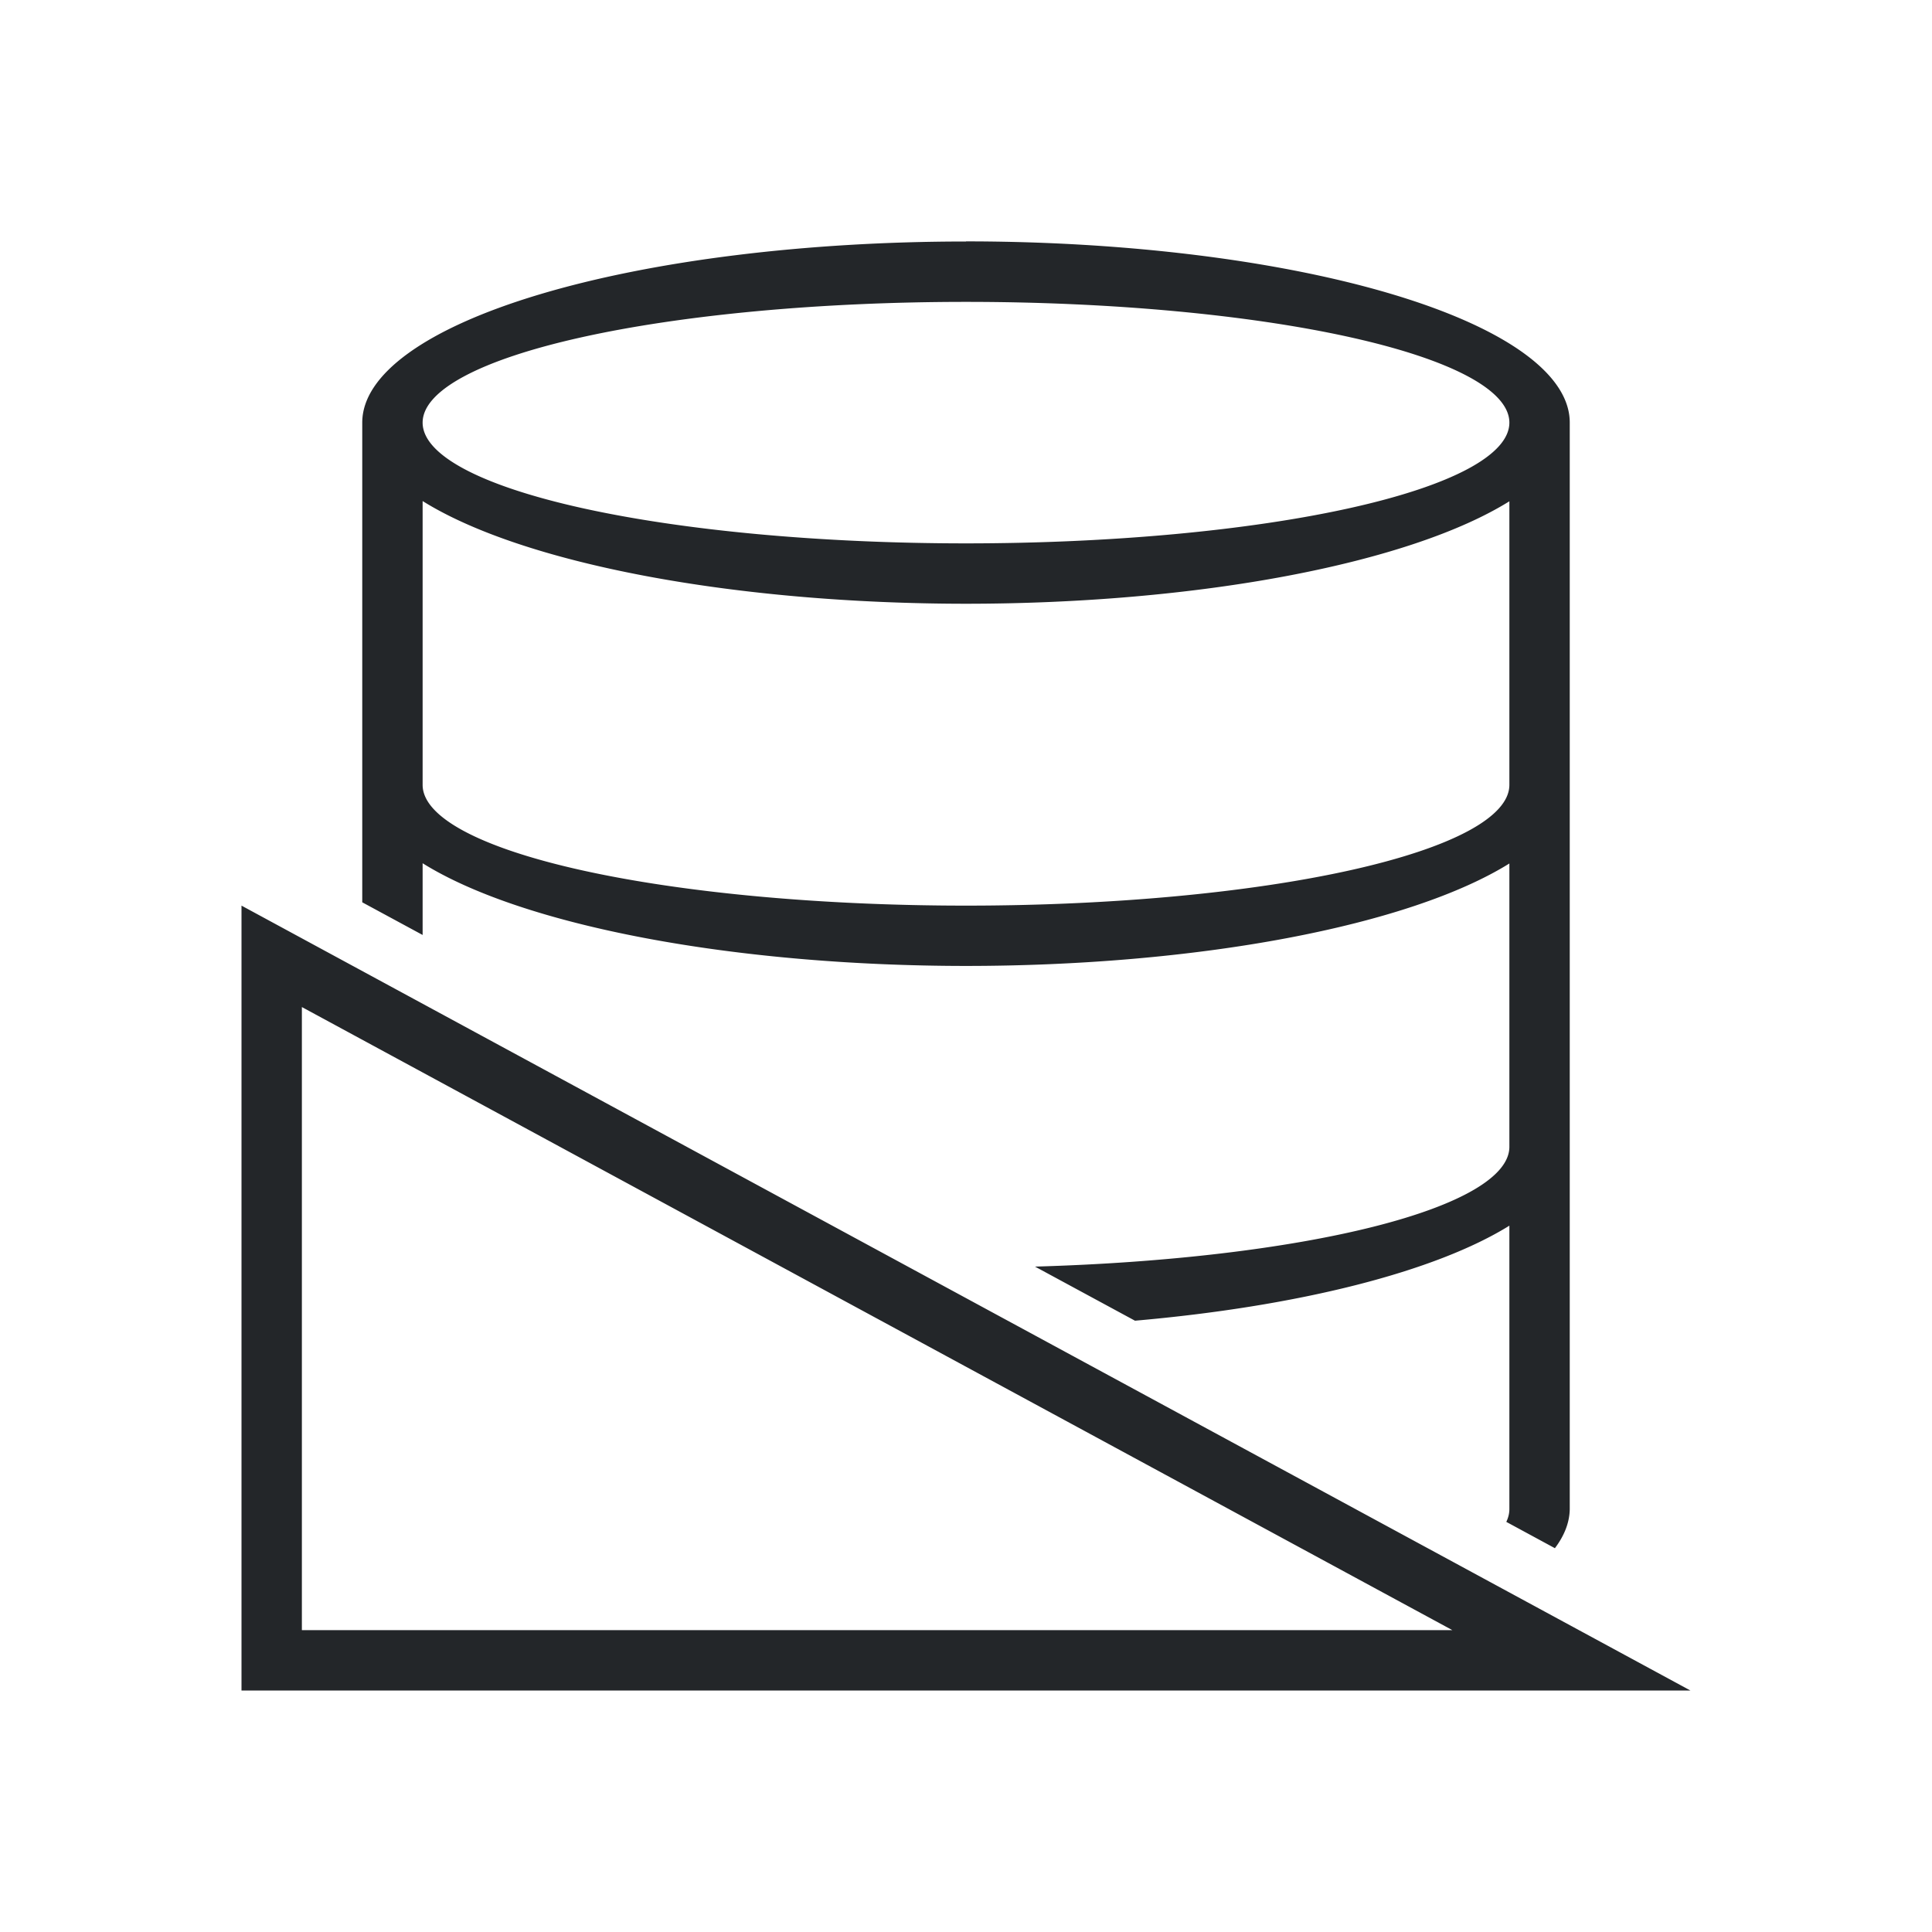
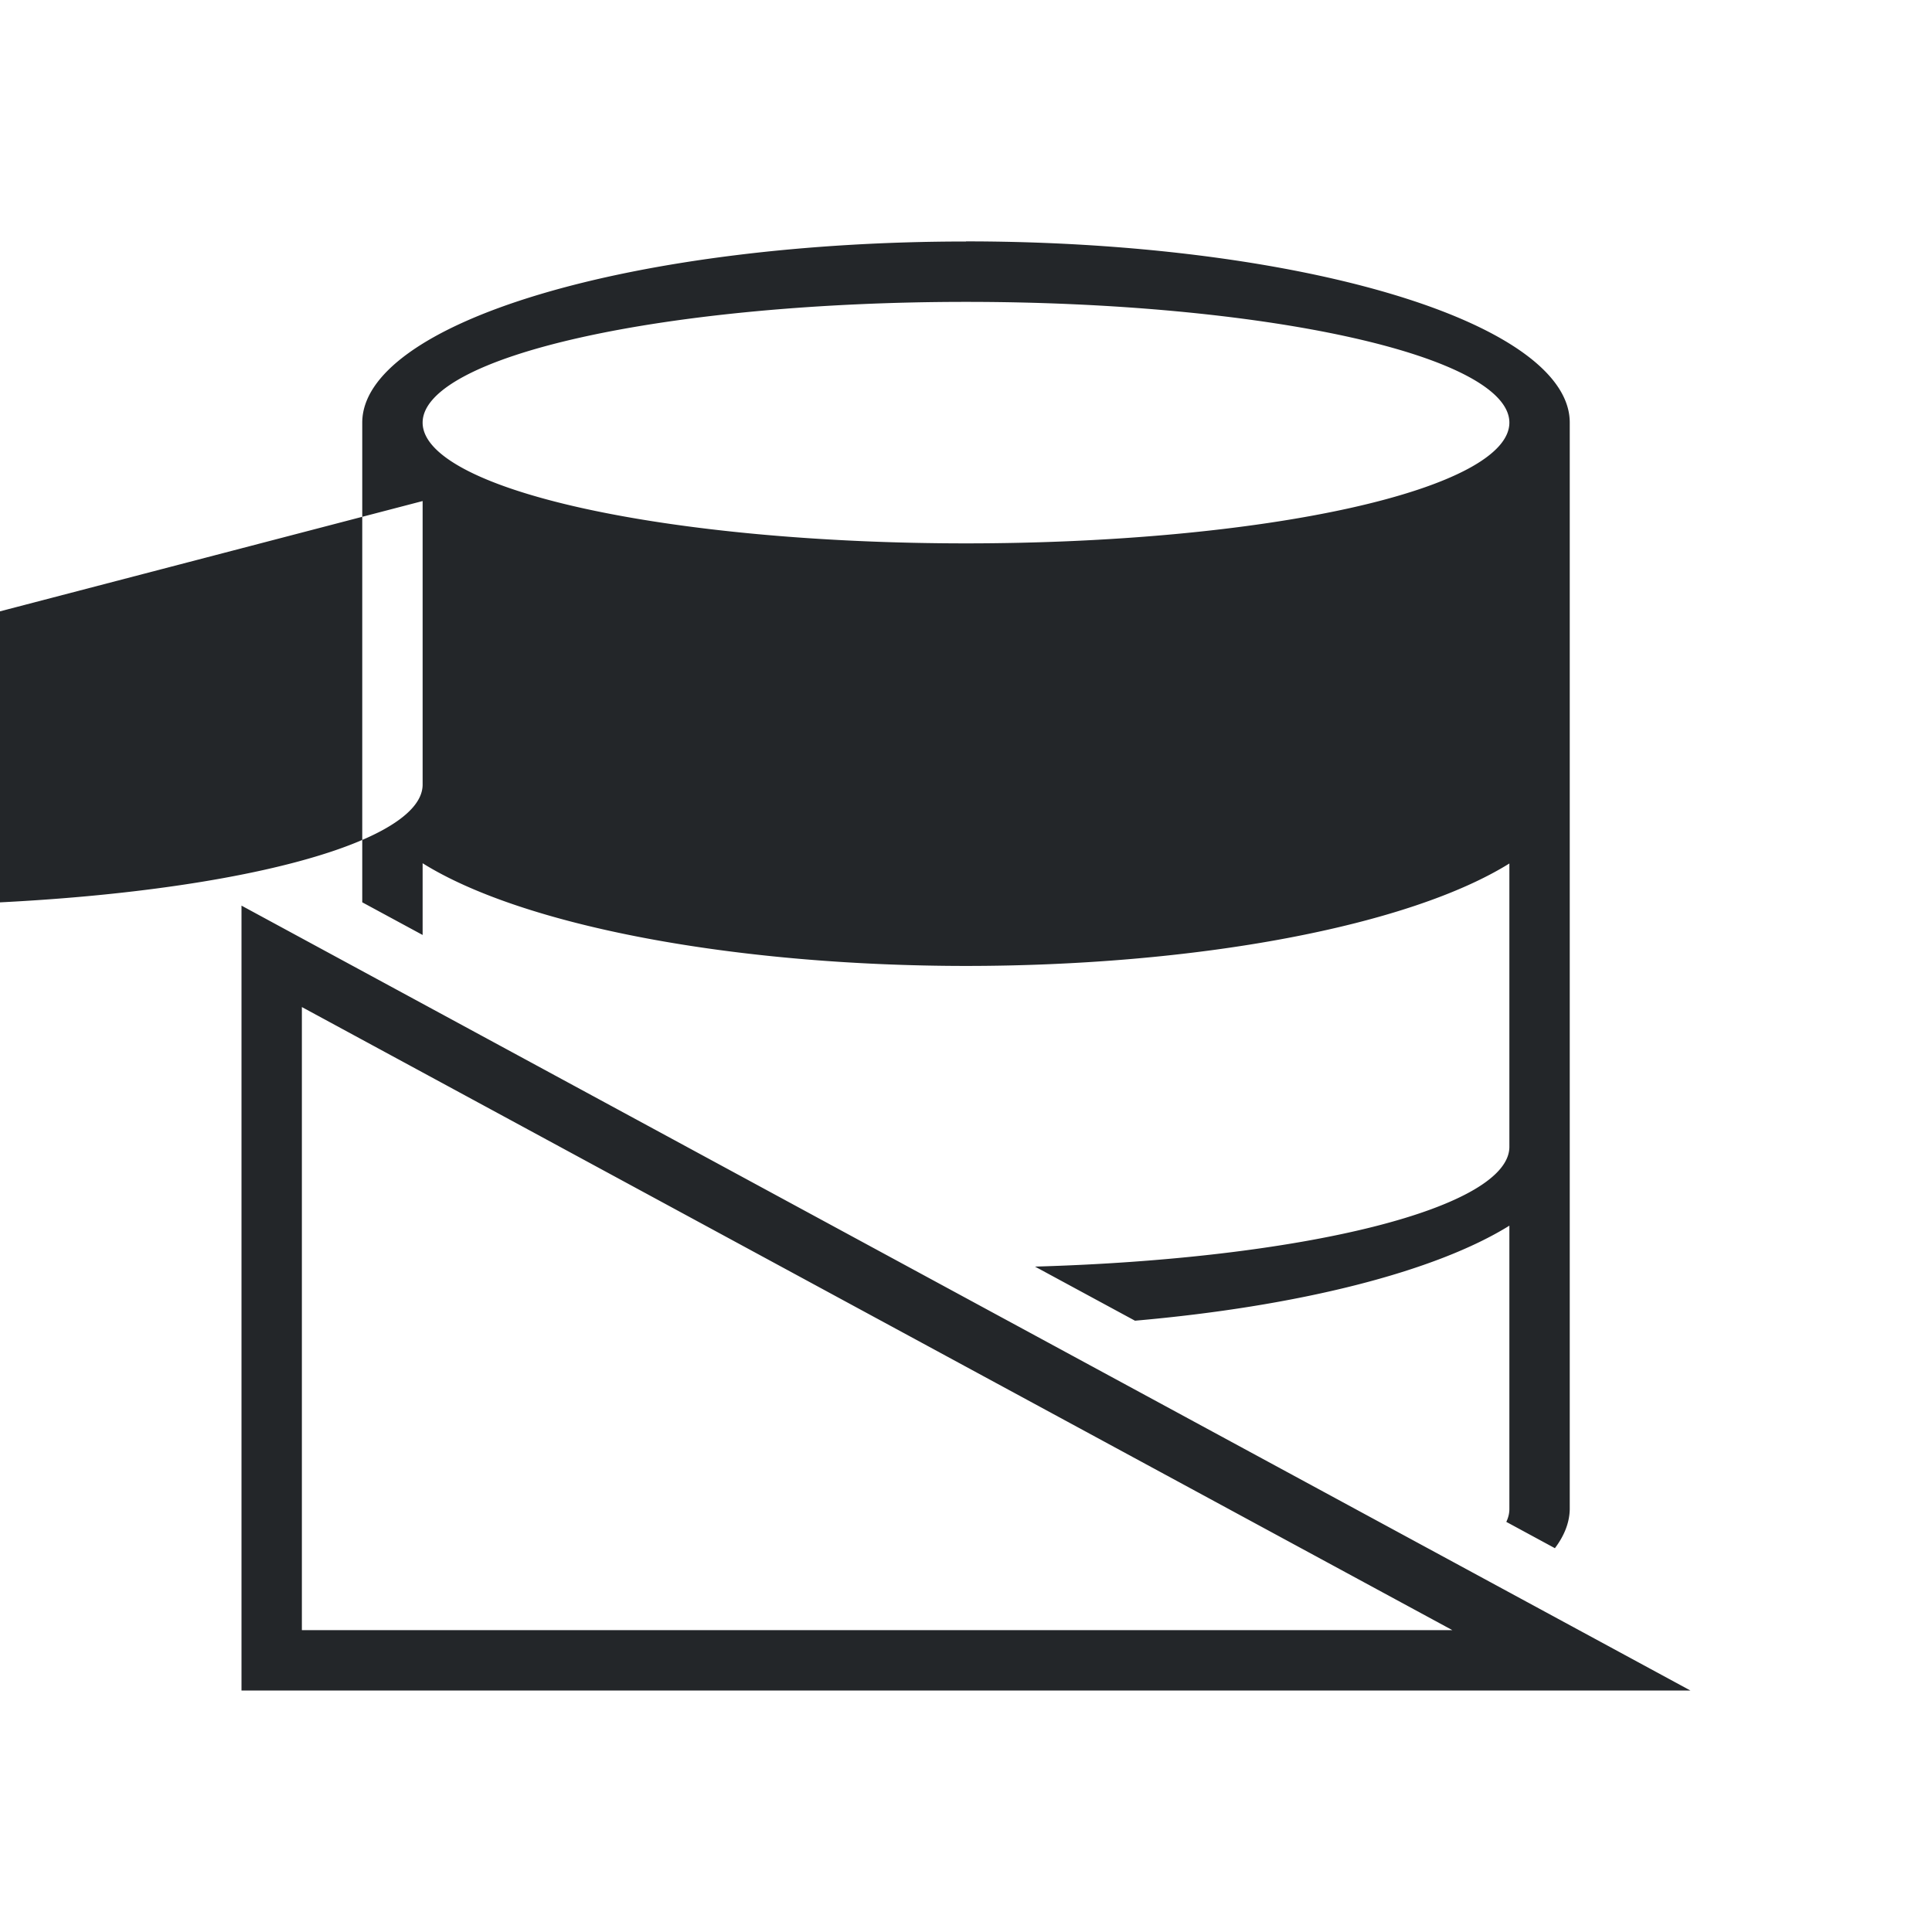
<svg xmlns="http://www.w3.org/2000/svg" viewBox="0 0 32 32">
-   <path d="m16 4a10 3 0 0 0 -10 3v6 1.945l1 .541v-1.188a10 3 0 0 0 9 1.701 10 3 0 0 0 9-1.697v4.697a9 2 0 0 1 -7.857 1.98l1.656.896a10 3 0 0 0 6.201-1.574v4.697a9 2 0 0 1 -.051.209l.805.436a10 3 0 0 0 .246-.645v-18a10 3 0 0 0 -10-3zm0 1a9 2 0 0 1 9 2 9 2 0 0 1 -9 2 9 2 0 0 1 -9-2 9 2 0 0 1 9-2zm-9 3.299a10 3 0 0 0 9 1.701 10 3 0 0 0 9-1.697v4.697a9 2 0 0 1 -9 2 9 2 0 0 1 -9-2zm-3 6.701v1.137 10.863 1h21.9 2.098zm1 1.68 19.055 10.32h-19.055z" fill="#232629" />
+   <path d="m16 4a10 3 0 0 0 -10 3v6 1.945l1 .541v-1.188a10 3 0 0 0 9 1.701 10 3 0 0 0 9-1.697v4.697a9 2 0 0 1 -7.857 1.98l1.656.896a10 3 0 0 0 6.201-1.574v4.697a9 2 0 0 1 -.051.209l.805.436a10 3 0 0 0 .246-.645v-18a10 3 0 0 0 -10-3zm0 1a9 2 0 0 1 9 2 9 2 0 0 1 -9 2 9 2 0 0 1 -9-2 9 2 0 0 1 9-2zm-9 3.299v4.697a9 2 0 0 1 -9 2 9 2 0 0 1 -9-2zm-3 6.701v1.137 10.863 1h21.9 2.098zm1 1.68 19.055 10.32h-19.055z" fill="#232629" />
</svg>